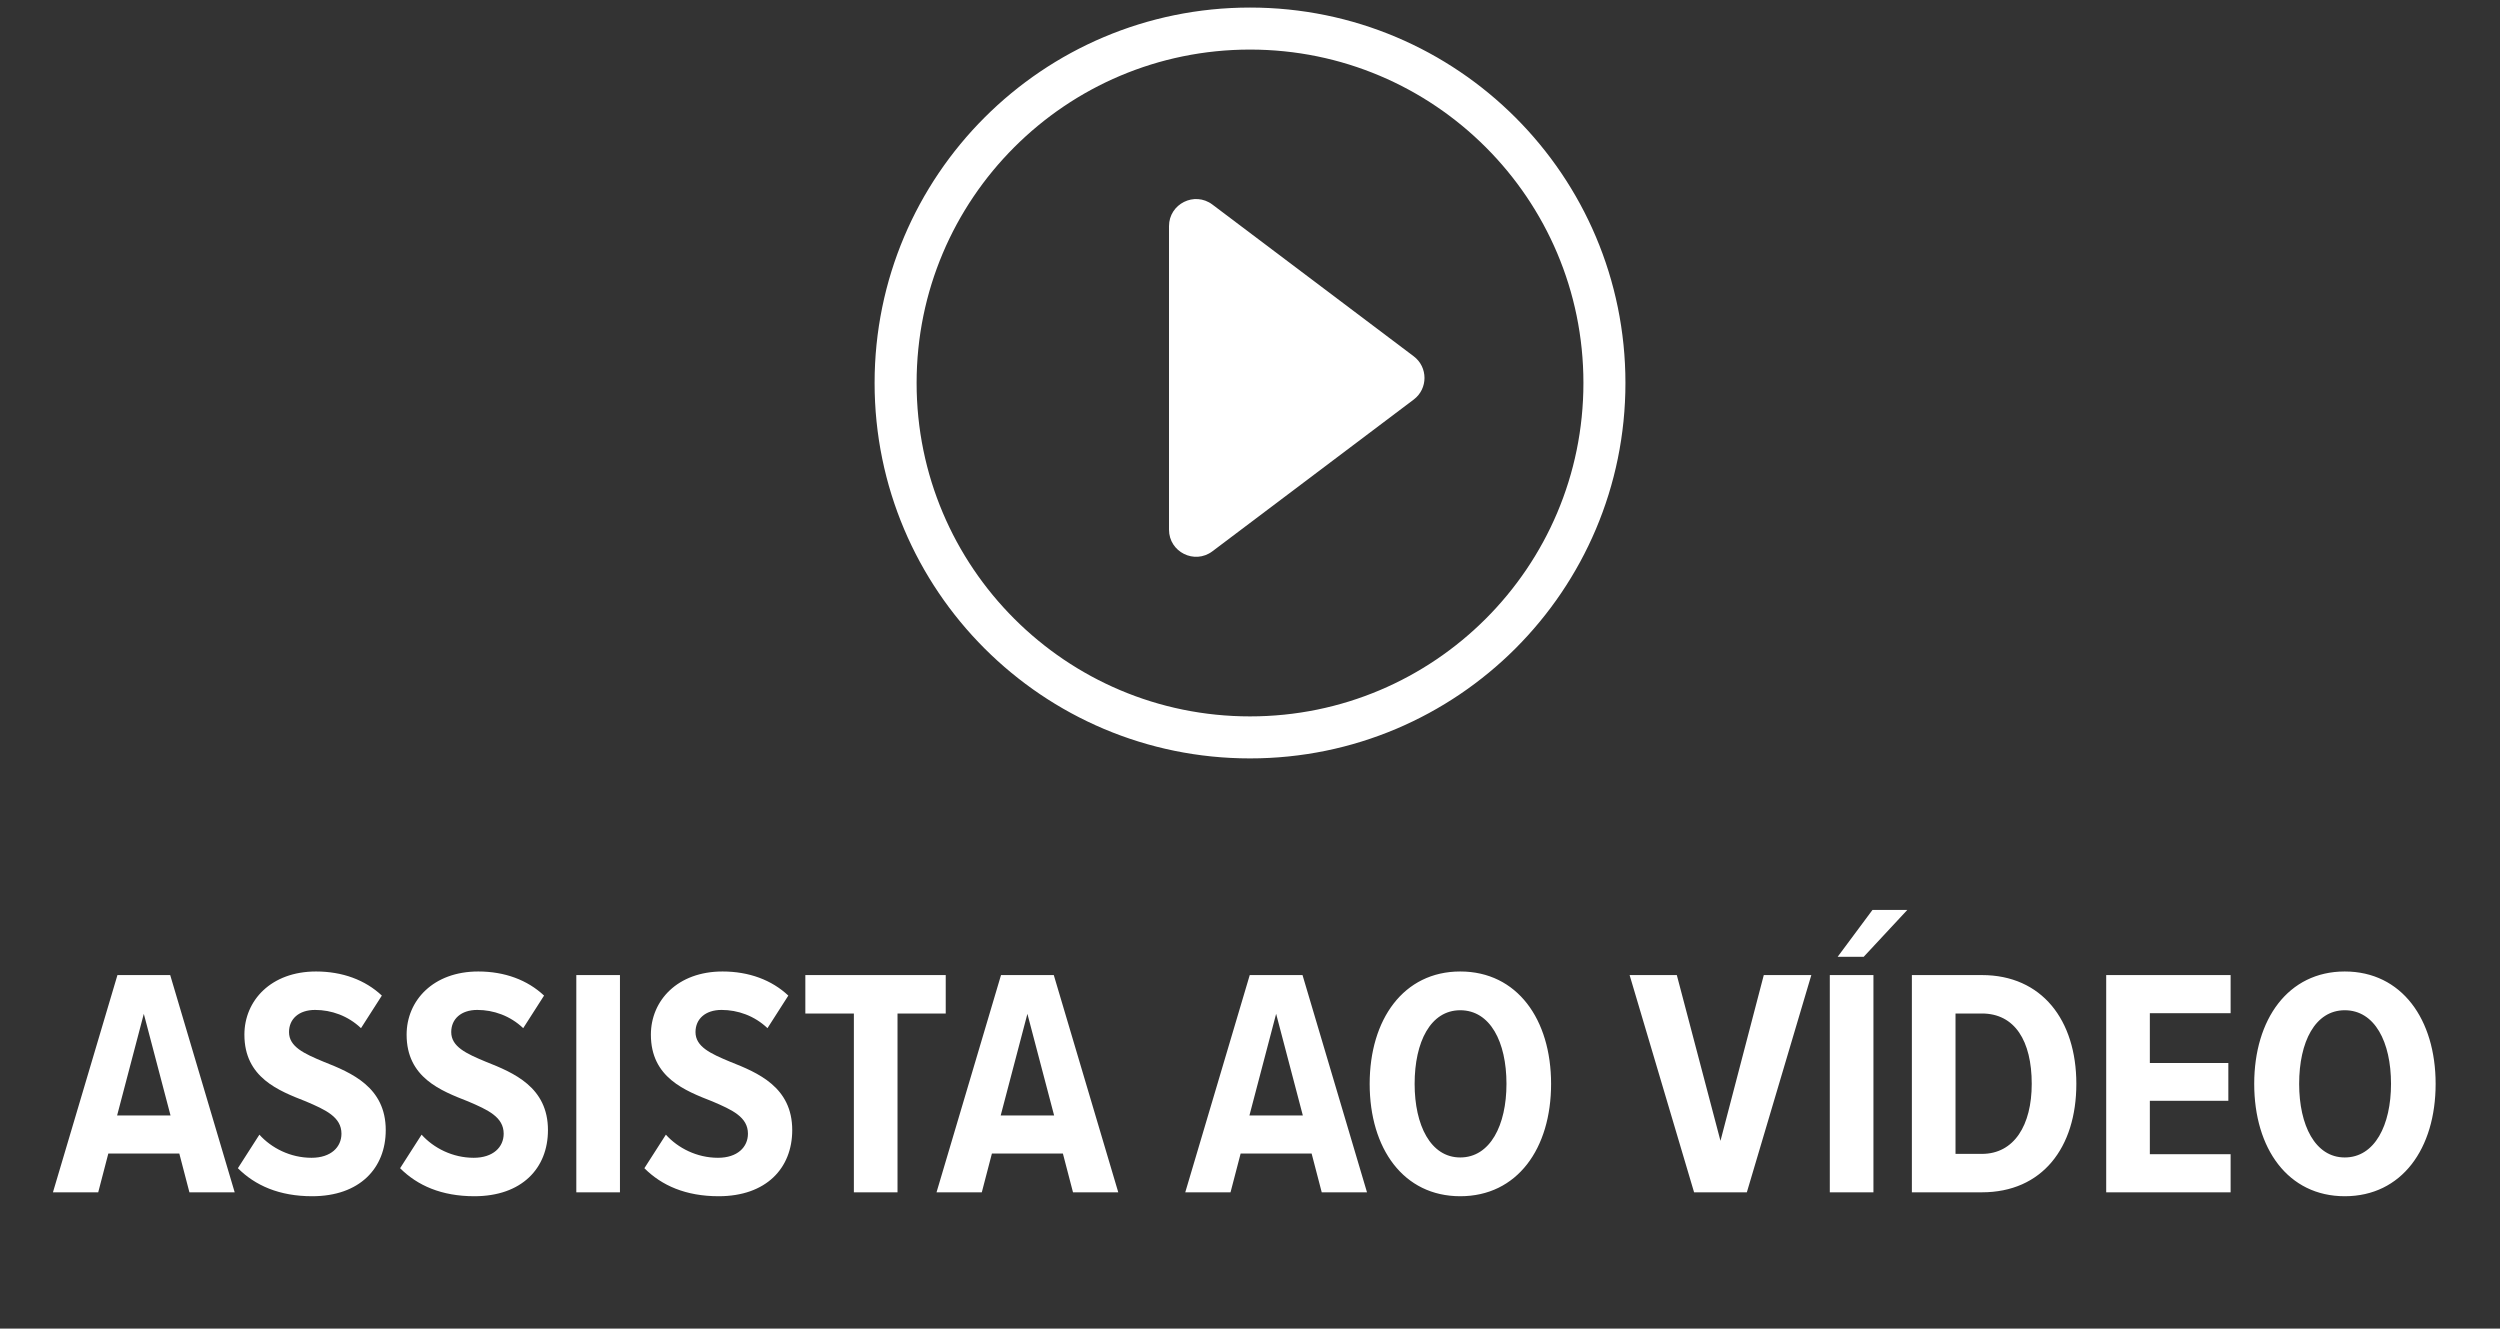
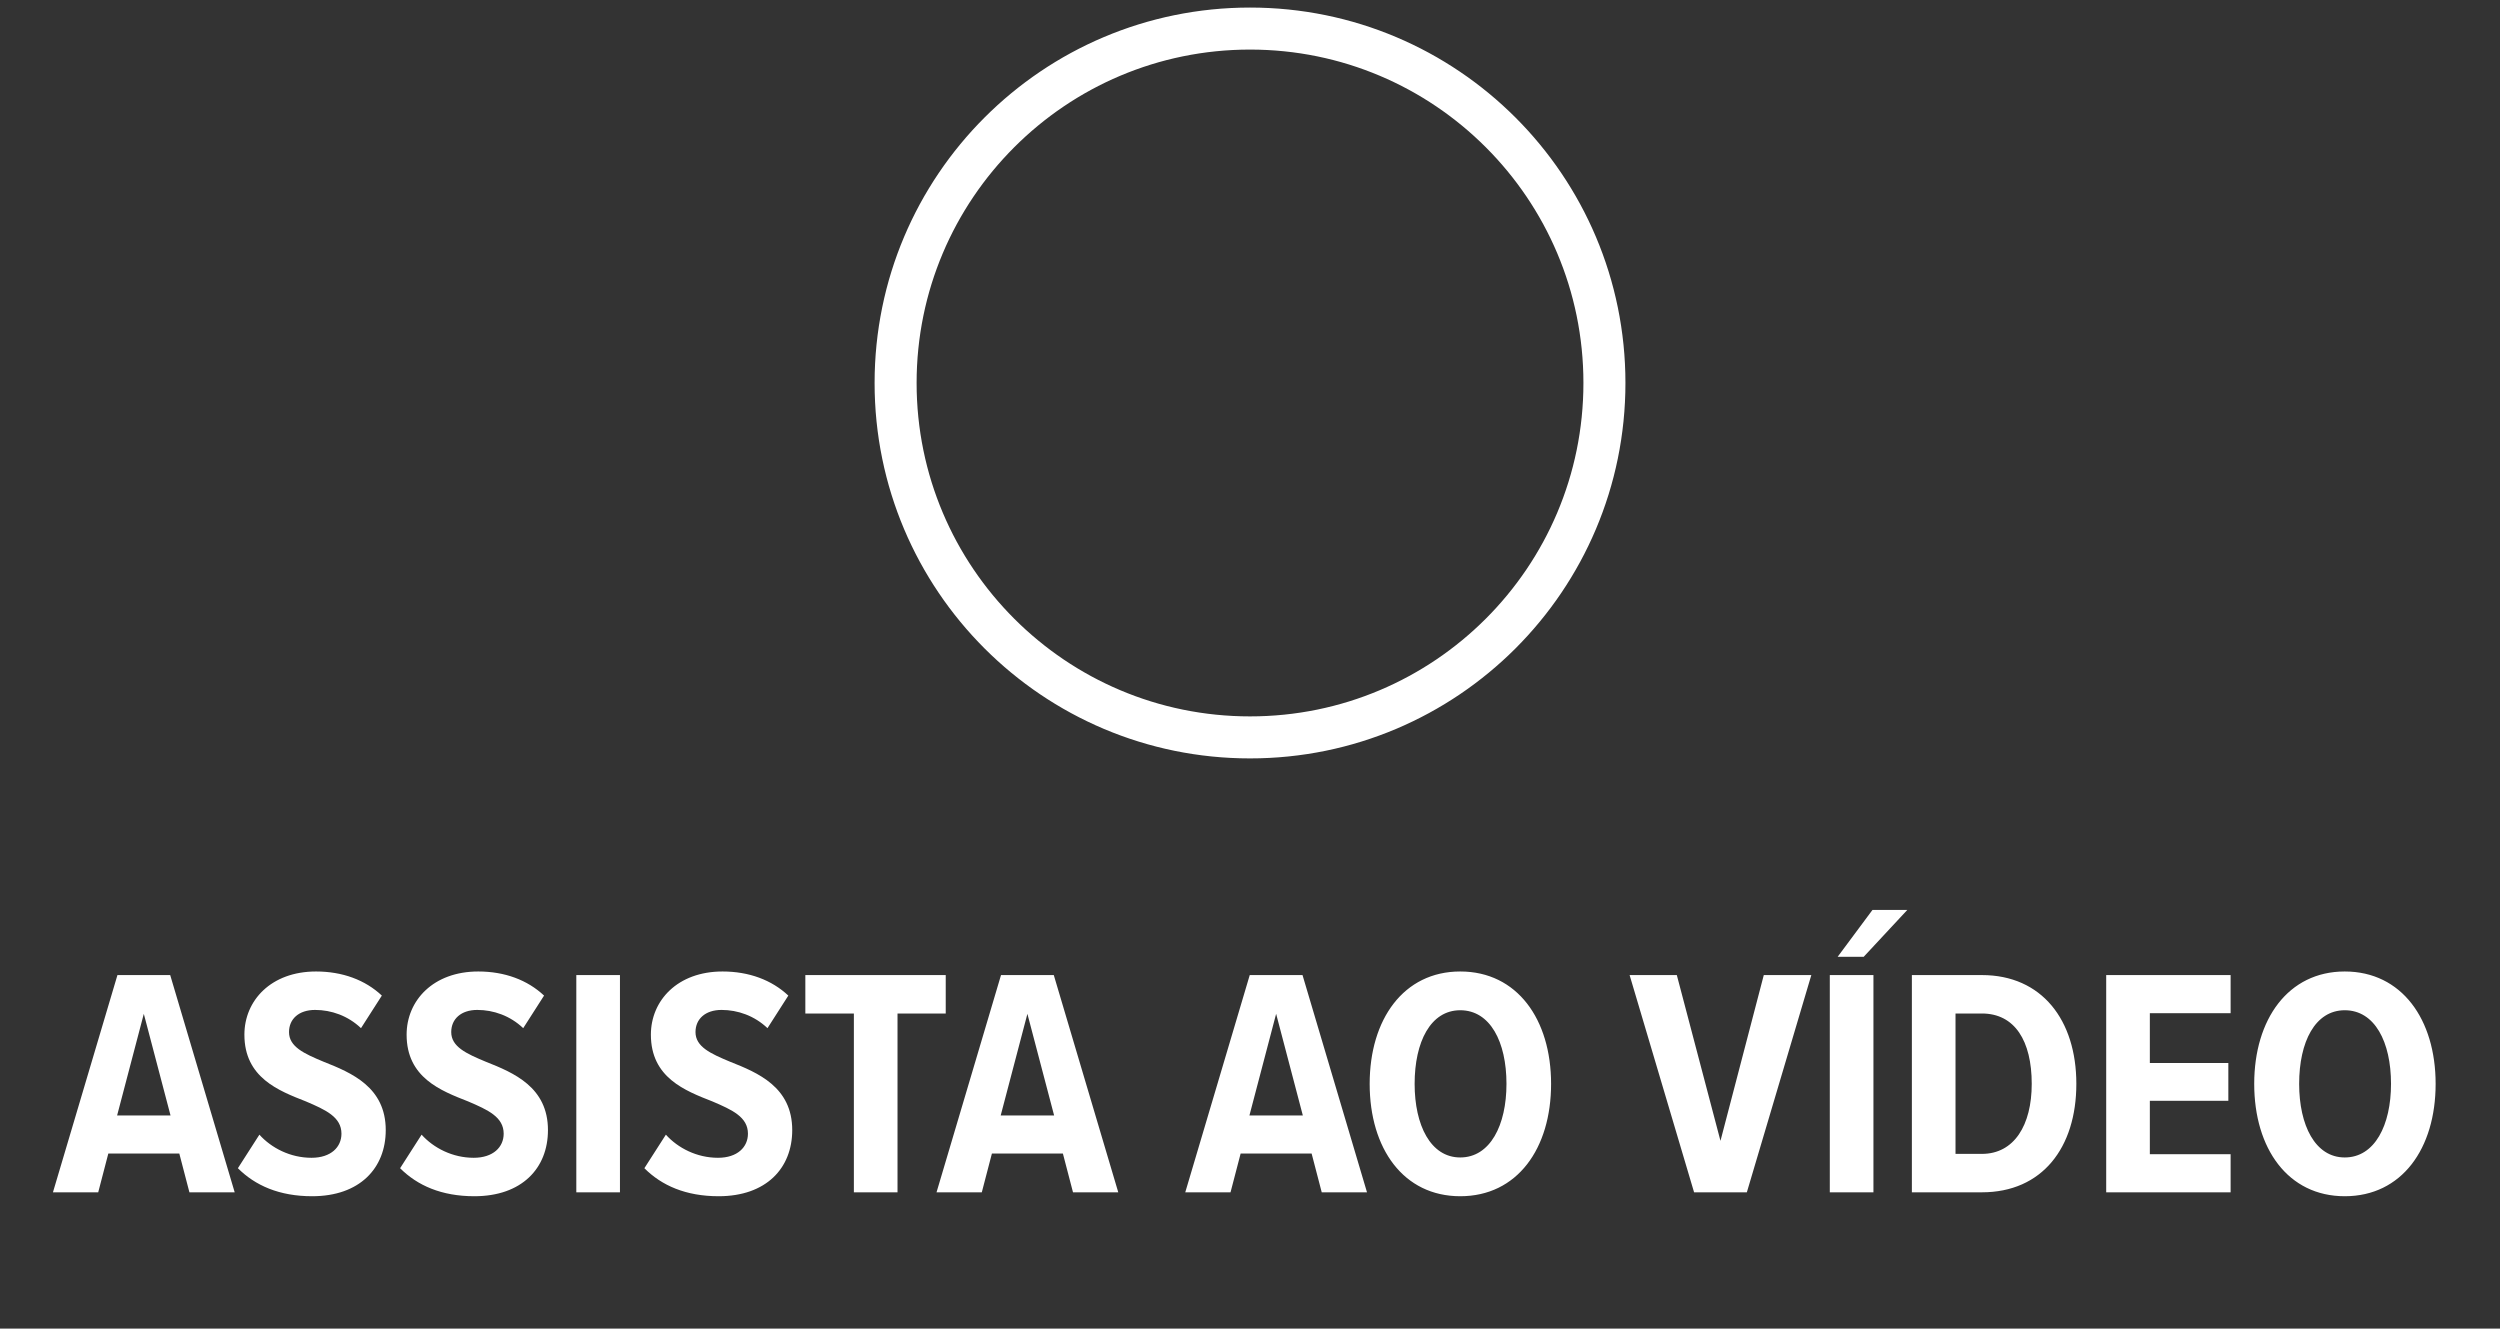
<svg xmlns="http://www.w3.org/2000/svg" width="175" height="93" viewBox="0 0 175 93" fill="none">
  <rect x="0" y="0" width="175" height="93" fill="#333333" stroke="none" />
  <circle cx="87.501" cy="26.809" r="24.809" stroke="white" stroke-width="2.941" />
-   <path d="M98.96 24.941C99.966 25.7 99.966 27.211 98.96 27.969L84.867 38.592C83.618 39.533 81.83 38.642 81.83 37.078L81.83 15.832C81.83 14.268 83.618 13.377 84.867 14.318L98.96 24.941Z" fill="white" />
-   <path d="M16.428 83.462H13.259L12.552 80.749H7.582L6.875 83.462H3.706L8.221 68.255H11.914L16.428 83.462ZM11.937 78.081L10.067 70.968L8.198 78.081H11.937ZM16.652 81.775L18.157 79.427C19 80.361 20.322 81.045 21.804 81.045C23.172 81.045 23.902 80.293 23.902 79.358C23.902 78.195 22.807 77.694 21.417 77.101C19.502 76.349 17.108 75.437 17.108 72.427C17.108 70.033 18.977 68.004 22.123 68.004C23.97 68.004 25.566 68.597 26.729 69.691L25.27 71.971C24.358 71.105 23.195 70.695 22.055 70.695C20.915 70.695 20.231 71.333 20.231 72.245C20.231 73.271 21.28 73.75 22.648 74.32C24.608 75.095 27.002 76.098 27.002 79.107C27.002 81.775 25.178 83.736 21.85 83.736C19.547 83.736 17.86 82.983 16.652 81.775ZM28.007 81.775L29.511 79.427C30.355 80.361 31.677 81.045 33.159 81.045C34.527 81.045 35.257 80.293 35.257 79.358C35.257 78.195 34.162 77.694 32.772 77.101C30.857 76.349 28.463 75.437 28.463 72.427C28.463 70.033 30.332 68.004 33.478 68.004C35.325 68.004 36.921 68.597 38.084 69.691L36.625 71.971C35.713 71.105 34.55 70.695 33.41 70.695C32.27 70.695 31.586 71.333 31.586 72.245C31.586 73.271 32.635 73.75 34.003 74.32C35.963 75.095 38.357 76.098 38.357 79.107C38.357 81.775 36.533 83.736 33.205 83.736C30.902 83.736 29.215 82.983 28.007 81.775ZM43.397 83.462H40.342V68.255H43.397V83.462ZM45.106 81.775L46.611 79.427C47.454 80.361 48.776 81.045 50.258 81.045C51.626 81.045 52.356 80.293 52.356 79.358C52.356 78.195 51.261 77.694 49.871 77.101C47.956 76.349 45.562 75.437 45.562 72.427C45.562 70.033 47.431 68.004 50.578 68.004C52.424 68.004 54.02 68.597 55.183 69.691L53.724 71.971C52.812 71.105 51.649 70.695 50.509 70.695C49.369 70.695 48.685 71.333 48.685 72.245C48.685 73.271 49.734 73.75 51.102 74.32C53.063 75.095 55.456 76.098 55.456 79.107C55.456 81.775 53.633 83.736 50.304 83.736C48.001 83.736 46.314 82.983 45.106 81.775ZM62.826 83.462H59.771V70.945H56.374V68.255H66.201V70.945H62.826V83.462ZM78.279 83.462H75.11L74.403 80.749H69.433L68.726 83.462H65.557L70.071 68.255H73.765L78.279 83.462ZM73.788 78.081L71.918 70.968L70.049 78.081H73.788ZM95.69 83.462H92.521L91.814 80.749H86.844L86.137 83.462H82.968L87.482 68.255H91.176L95.69 83.462ZM91.198 78.081L89.329 70.968L87.46 78.081H91.198ZM95.877 75.87C95.877 71.356 98.249 68.004 102.216 68.004C106.205 68.004 108.576 71.356 108.576 75.87C108.576 80.407 106.205 83.736 102.216 83.736C98.249 83.736 95.877 80.407 95.877 75.87ZM105.453 75.87C105.453 72.929 104.313 70.717 102.216 70.717C100.141 70.717 99.024 72.929 99.024 75.87C99.024 78.765 100.141 81.022 102.216 81.022C104.313 81.022 105.453 78.765 105.453 75.87ZM122.279 83.462H118.586L114.072 68.255H117.377L120.433 79.86L123.465 68.255H126.793L122.279 83.462ZM133.512 63.695L130.457 66.978H128.634L131.073 63.695H133.512ZM131.141 83.462H128.086V68.255H131.141V83.462ZM138.732 83.462H133.831V68.255H138.732C142.927 68.255 145.344 71.401 145.344 75.87C145.344 80.338 142.95 83.462 138.732 83.462ZM136.886 70.945V80.772H138.732C140.989 80.772 142.221 78.765 142.221 75.87C142.221 72.86 141.035 70.945 138.732 70.945H136.886ZM156.143 83.462H147.434V68.255H156.143V70.922H150.489V74.411H155.984V77.055H150.489V80.794H156.143V83.462ZM157.795 75.87C157.795 71.356 160.166 68.004 164.133 68.004C168.123 68.004 170.494 71.356 170.494 75.87C170.494 80.407 168.123 83.736 164.133 83.736C160.166 83.736 157.795 80.407 157.795 75.87ZM167.371 75.87C167.371 72.929 166.231 70.717 164.133 70.717C162.058 70.717 160.941 72.929 160.941 75.87C160.941 78.765 162.058 81.022 164.133 81.022C166.231 81.022 167.371 78.765 167.371 75.87Z" fill="white" />
+   <path d="M16.428 83.462H13.259L12.552 80.749H7.582L6.875 83.462H3.706L8.221 68.255H11.914L16.428 83.462ZM11.937 78.081L10.067 70.968L8.198 78.081H11.937ZM16.652 81.775L18.157 79.427C19 80.361 20.322 81.045 21.804 81.045C23.172 81.045 23.902 80.293 23.902 79.358C23.902 78.195 22.807 77.694 21.417 77.101C19.502 76.349 17.108 75.437 17.108 72.427C17.108 70.033 18.977 68.004 22.123 68.004C23.97 68.004 25.566 68.597 26.729 69.691L25.27 71.971C24.358 71.105 23.195 70.695 22.055 70.695C20.915 70.695 20.231 71.333 20.231 72.245C20.231 73.271 21.28 73.75 22.648 74.32C24.608 75.095 27.002 76.098 27.002 79.107C27.002 81.775 25.178 83.736 21.85 83.736C19.547 83.736 17.86 82.983 16.652 81.775ZM28.007 81.775L29.511 79.427C30.355 80.361 31.677 81.045 33.159 81.045C34.527 81.045 35.257 80.293 35.257 79.358C35.257 78.195 34.162 77.694 32.772 77.101C30.857 76.349 28.463 75.437 28.463 72.427C28.463 70.033 30.332 68.004 33.478 68.004C35.325 68.004 36.921 68.597 38.084 69.691L36.625 71.971C35.713 71.105 34.55 70.695 33.41 70.695C32.27 70.695 31.586 71.333 31.586 72.245C31.586 73.271 32.635 73.75 34.003 74.32C35.963 75.095 38.357 76.098 38.357 79.107C38.357 81.775 36.533 83.736 33.205 83.736C30.902 83.736 29.215 82.983 28.007 81.775ZM43.397 83.462H40.342V68.255H43.397V83.462ZM45.106 81.775L46.611 79.427C47.454 80.361 48.776 81.045 50.258 81.045C51.626 81.045 52.356 80.293 52.356 79.358C52.356 78.195 51.261 77.694 49.871 77.101C47.956 76.349 45.562 75.437 45.562 72.427C45.562 70.033 47.431 68.004 50.578 68.004C52.424 68.004 54.02 68.597 55.183 69.691L53.724 71.971C52.812 71.105 51.649 70.695 50.509 70.695C49.369 70.695 48.685 71.333 48.685 72.245C48.685 73.271 49.734 73.75 51.102 74.32C53.063 75.095 55.456 76.098 55.456 79.107C55.456 81.775 53.633 83.736 50.304 83.736C48.001 83.736 46.314 82.983 45.106 81.775ZM62.826 83.462H59.771V70.945H56.374V68.255H66.201V70.945H62.826V83.462ZM78.279 83.462H75.11L74.403 80.749H69.433L68.726 83.462H65.557L70.071 68.255H73.765L78.279 83.462M73.788 78.081L71.918 70.968L70.049 78.081H73.788ZM95.69 83.462H92.521L91.814 80.749H86.844L86.137 83.462H82.968L87.482 68.255H91.176L95.69 83.462ZM91.198 78.081L89.329 70.968L87.46 78.081H91.198ZM95.877 75.87C95.877 71.356 98.249 68.004 102.216 68.004C106.205 68.004 108.576 71.356 108.576 75.87C108.576 80.407 106.205 83.736 102.216 83.736C98.249 83.736 95.877 80.407 95.877 75.87ZM105.453 75.87C105.453 72.929 104.313 70.717 102.216 70.717C100.141 70.717 99.024 72.929 99.024 75.87C99.024 78.765 100.141 81.022 102.216 81.022C104.313 81.022 105.453 78.765 105.453 75.87ZM122.279 83.462H118.586L114.072 68.255H117.377L120.433 79.86L123.465 68.255H126.793L122.279 83.462ZM133.512 63.695L130.457 66.978H128.634L131.073 63.695H133.512ZM131.141 83.462H128.086V68.255H131.141V83.462ZM138.732 83.462H133.831V68.255H138.732C142.927 68.255 145.344 71.401 145.344 75.87C145.344 80.338 142.95 83.462 138.732 83.462ZM136.886 70.945V80.772H138.732C140.989 80.772 142.221 78.765 142.221 75.87C142.221 72.86 141.035 70.945 138.732 70.945H136.886ZM156.143 83.462H147.434V68.255H156.143V70.922H150.489V74.411H155.984V77.055H150.489V80.794H156.143V83.462ZM157.795 75.87C157.795 71.356 160.166 68.004 164.133 68.004C168.123 68.004 170.494 71.356 170.494 75.87C170.494 80.407 168.123 83.736 164.133 83.736C160.166 83.736 157.795 80.407 157.795 75.87ZM167.371 75.87C167.371 72.929 166.231 70.717 164.133 70.717C162.058 70.717 160.941 72.929 160.941 75.87C160.941 78.765 162.058 81.022 164.133 81.022C166.231 81.022 167.371 78.765 167.371 75.87Z" fill="white" />
</svg>